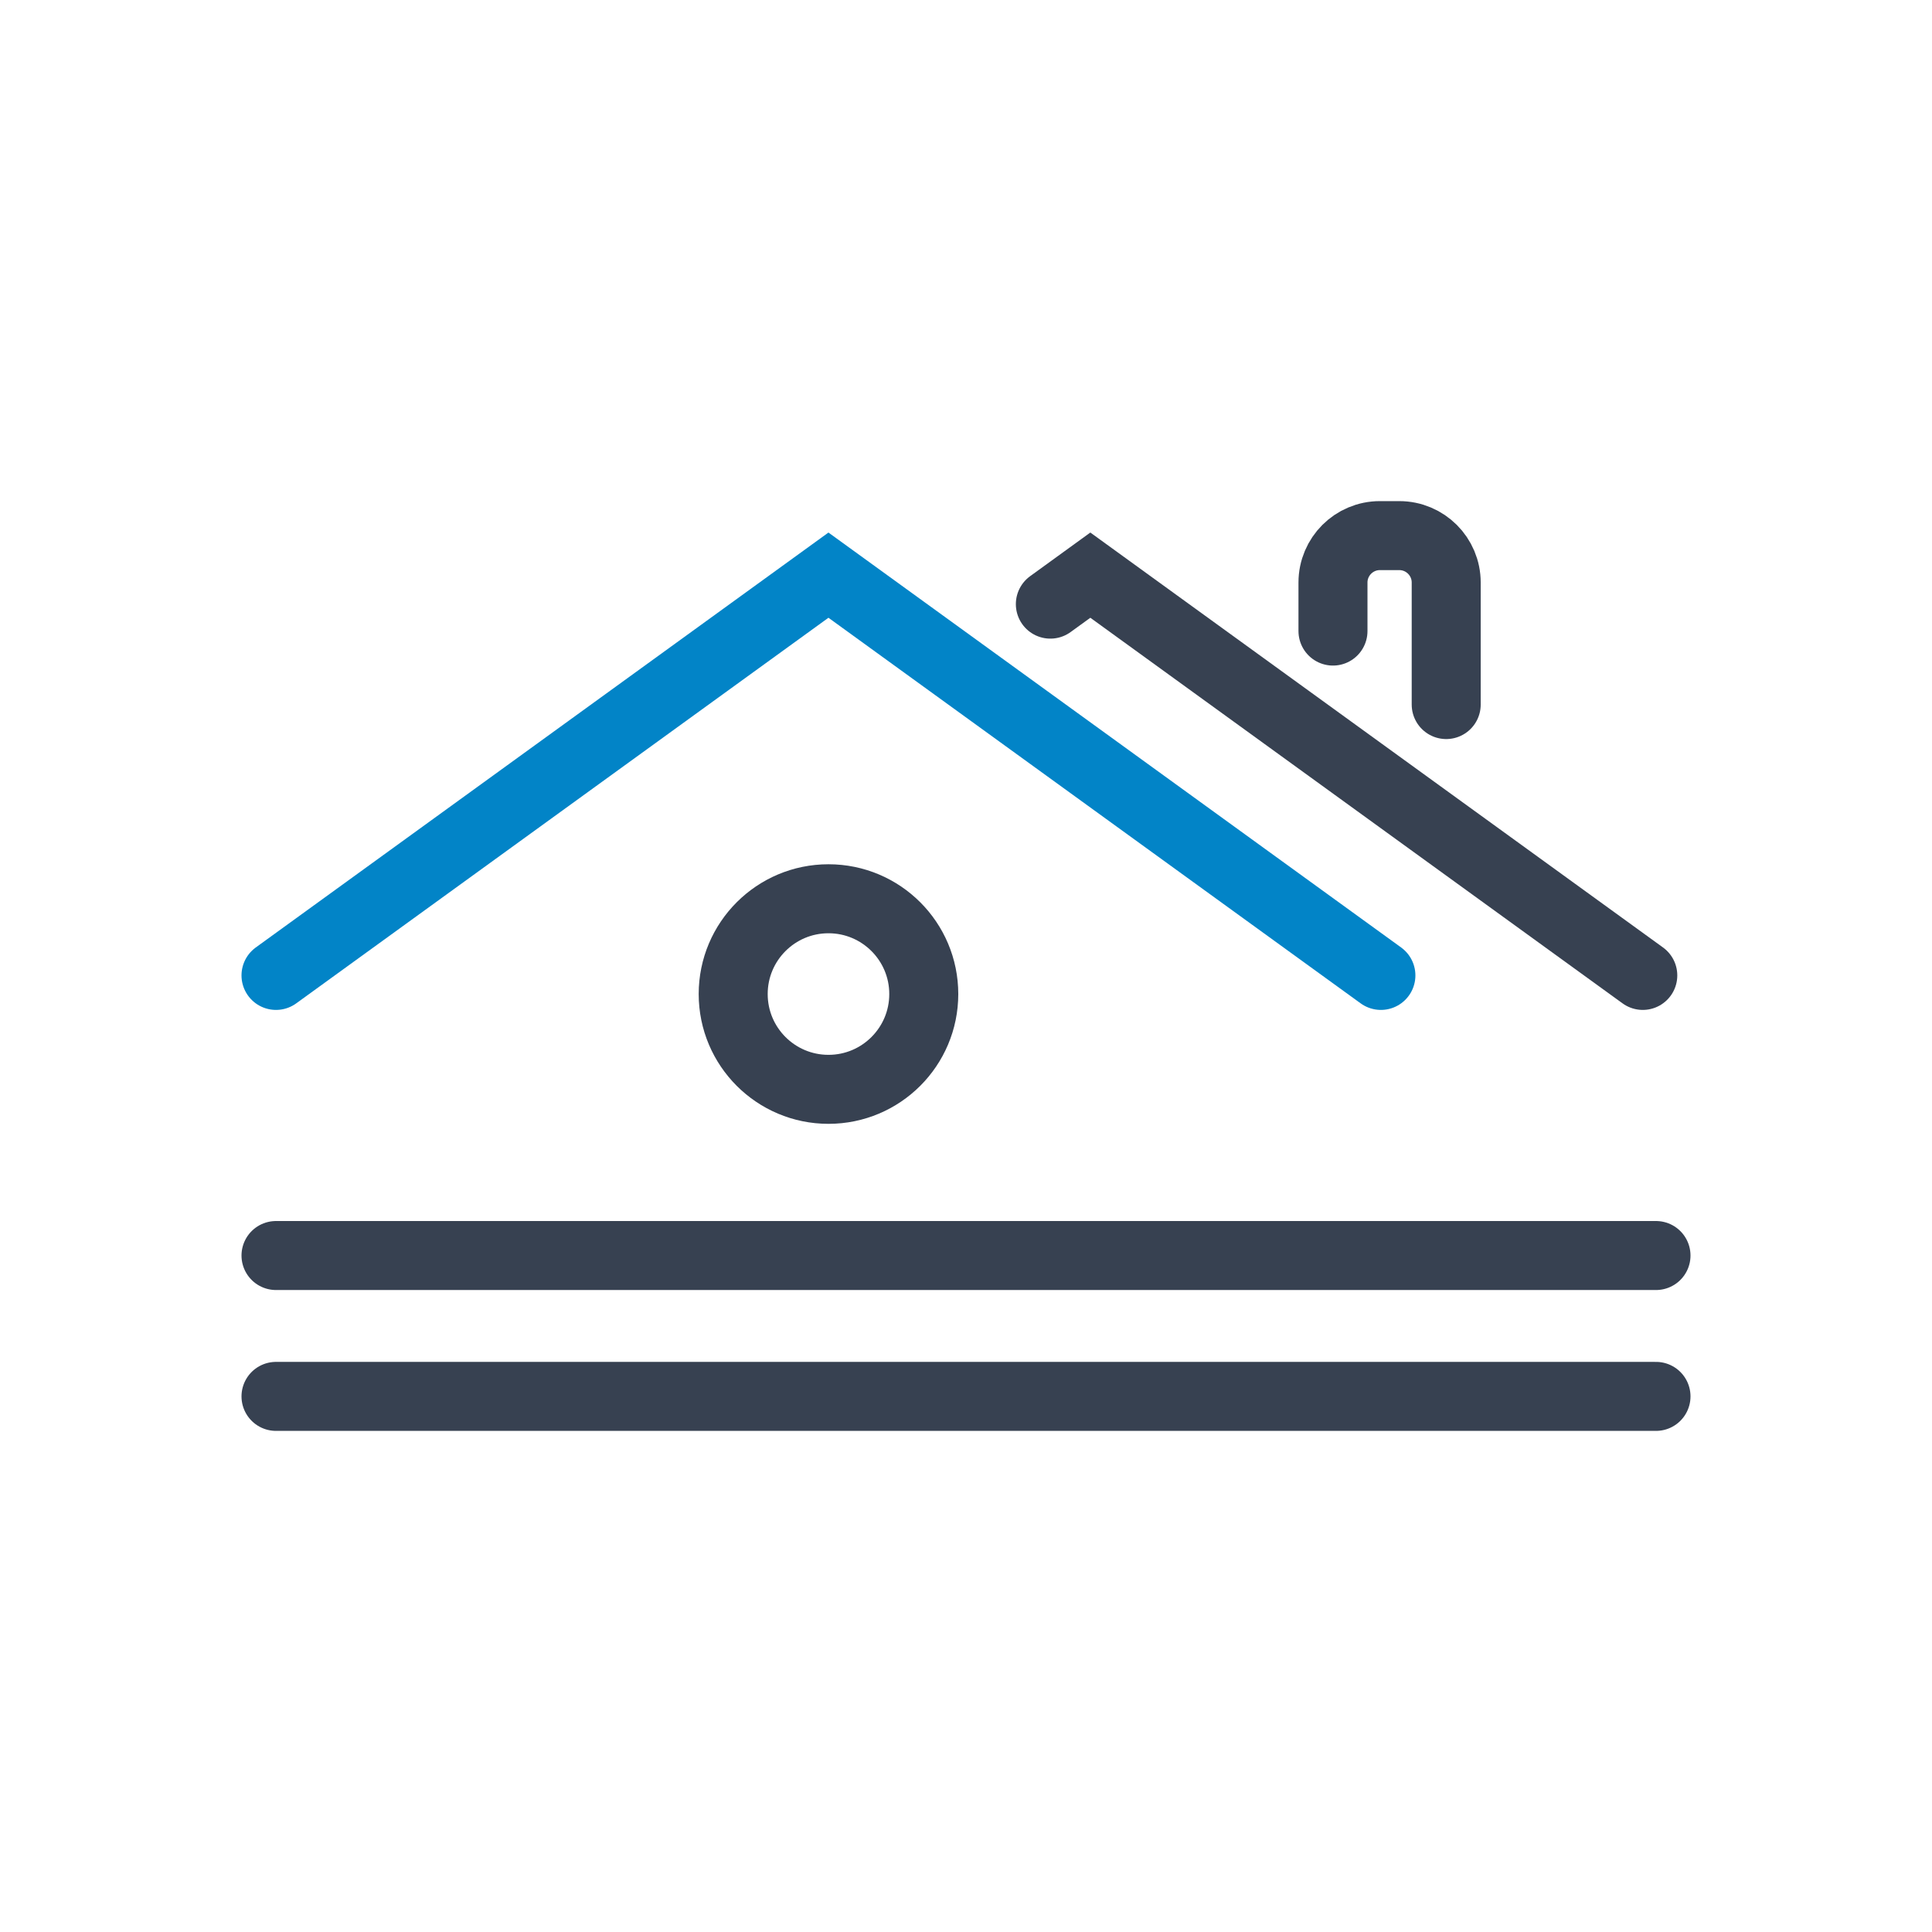
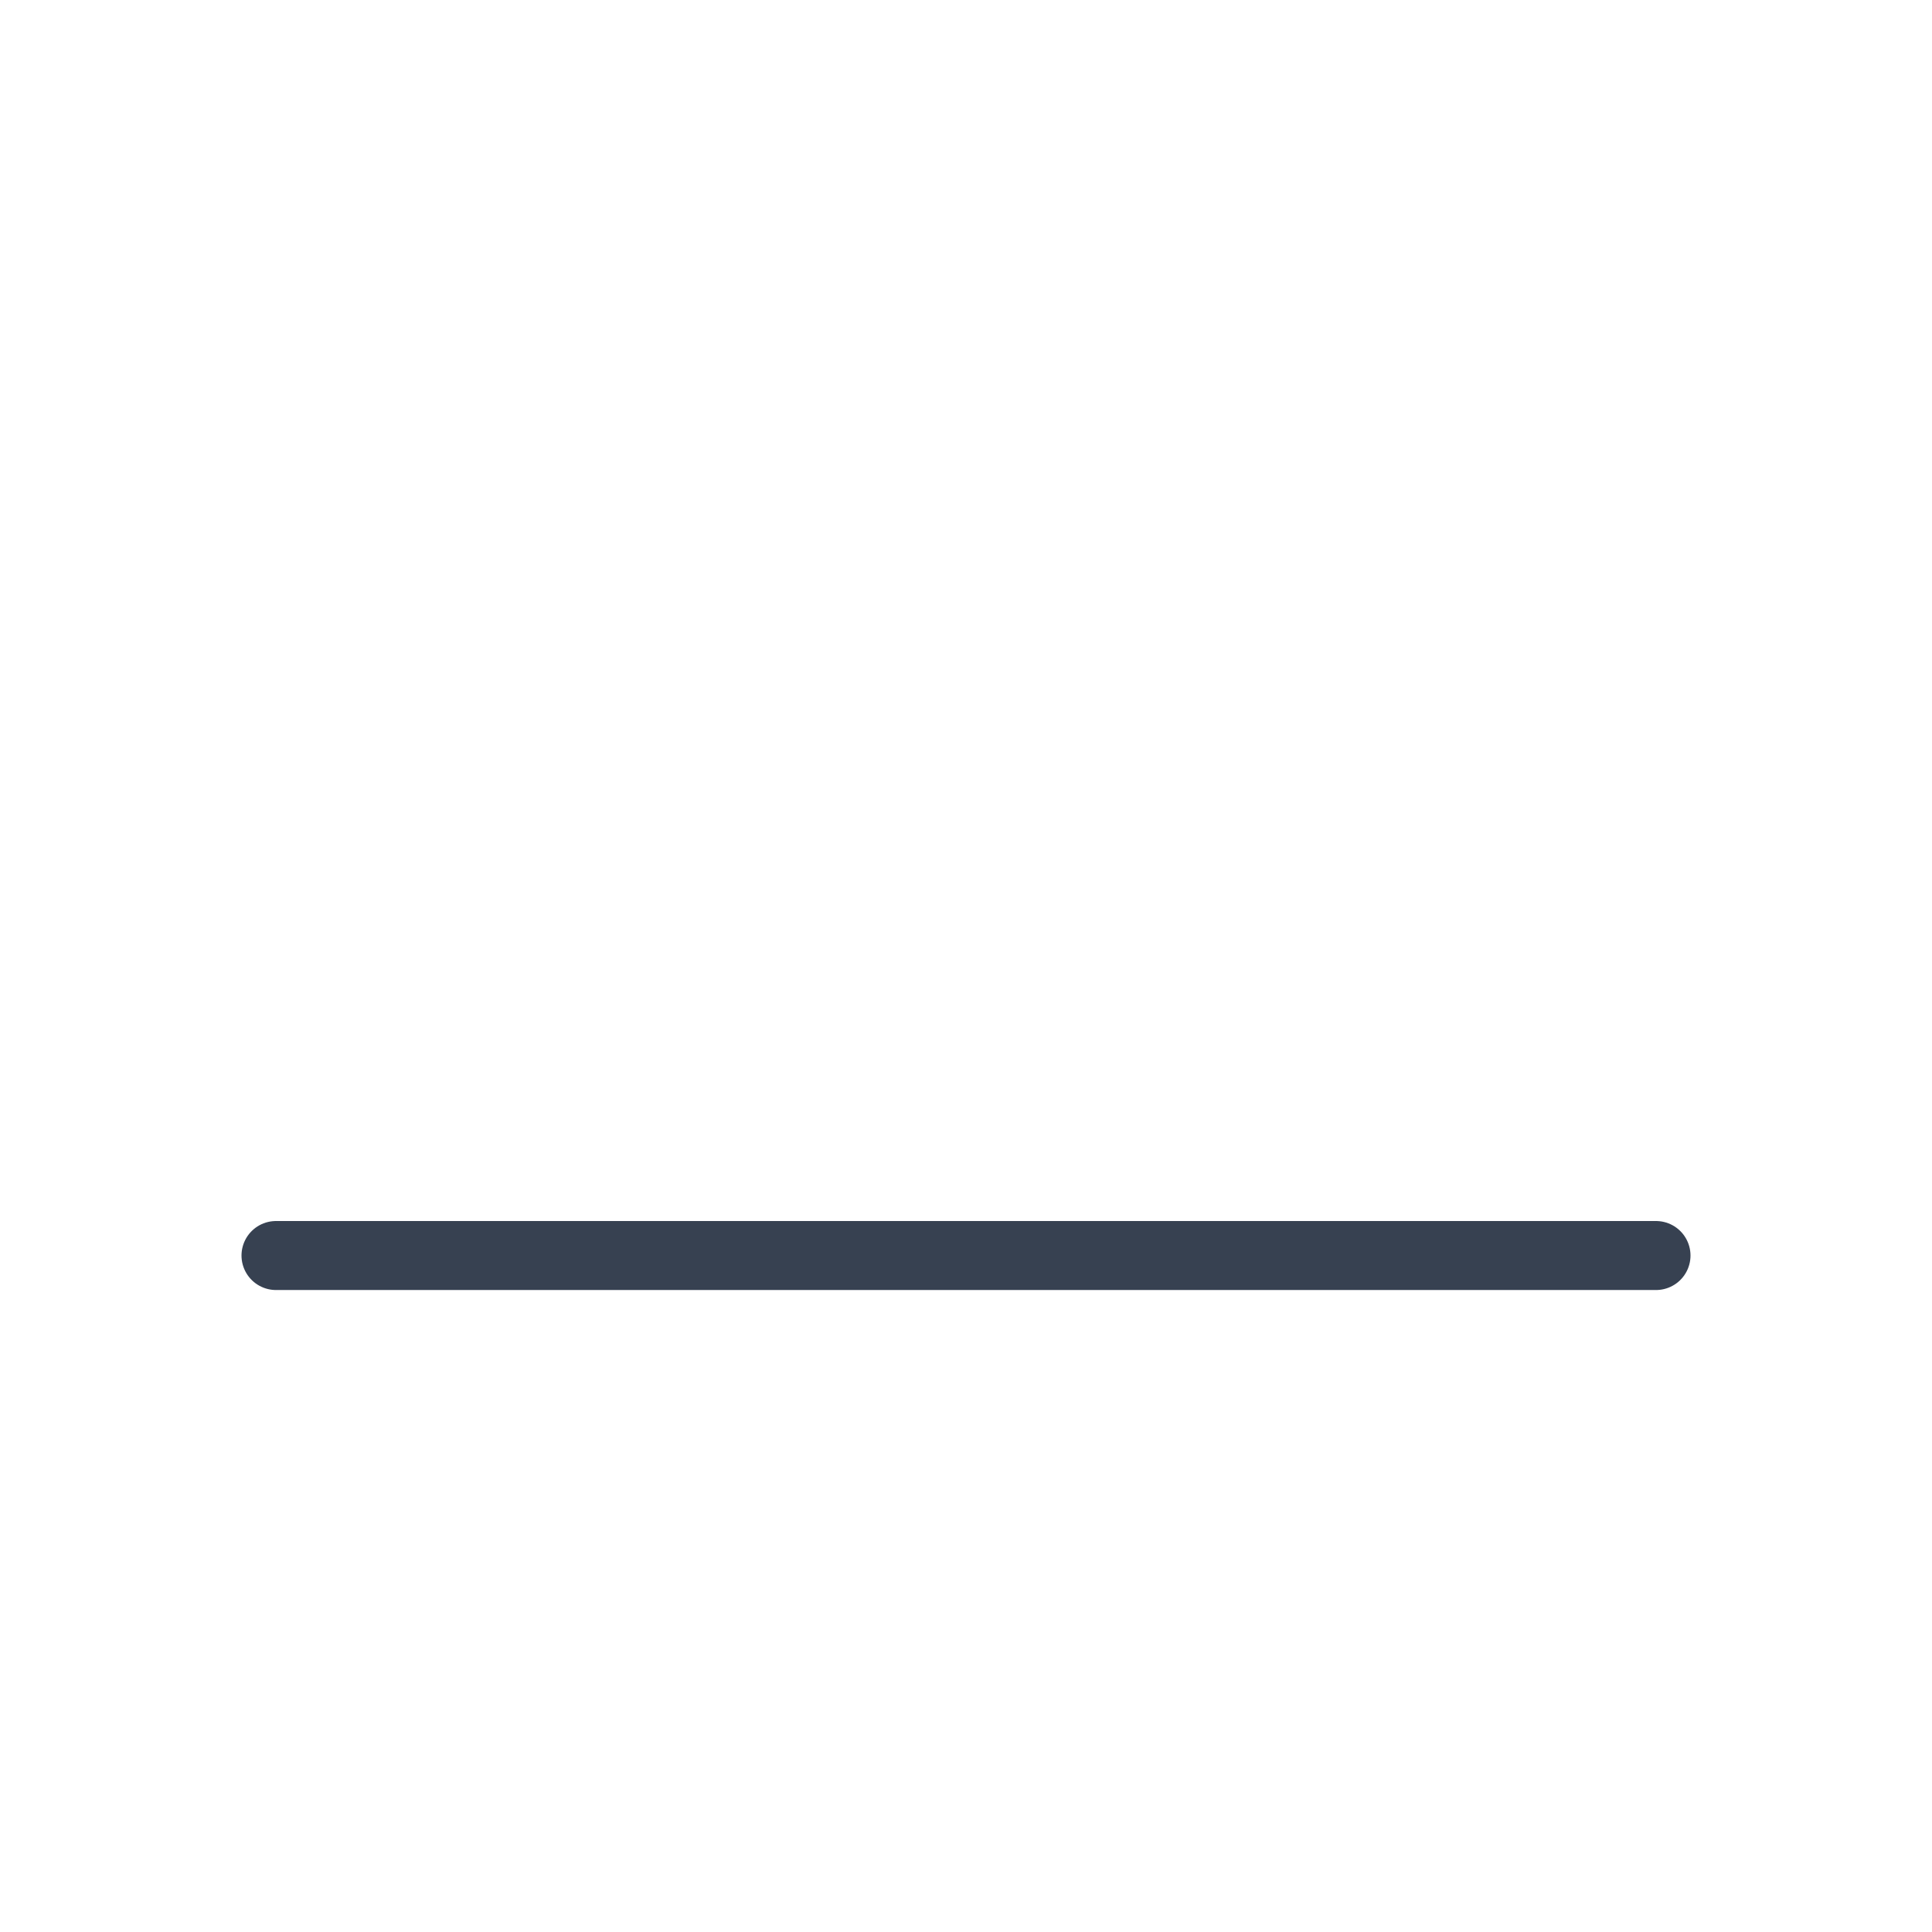
<svg xmlns="http://www.w3.org/2000/svg" width="56" height="56" viewBox="0 0 56 56" fill="none">
  <path d="M8 36.392H48" stroke="#374151" stroke-width="2" stroke-linecap="round" />
-   <path d="M8 40.475H48" stroke="#374151" stroke-width="2" stroke-linecap="round" />
-   <path d="M38.637 18.292C38.637 17.742 38.637 17.315 38.637 16.885C38.637 16.134 39.246 15.525 39.997 15.525H40.559C41.31 15.525 41.919 16.134 41.919 16.885V20.422" stroke="#374151" stroke-width="2" stroke-linecap="round" />
-   <path d="M8 28.273L24.013 16.671L40.026 28.273" stroke="#0284C7" stroke-width="2" stroke-linecap="round" />
-   <circle cx="24.014" cy="28.813" r="2.762" stroke="#374151" stroke-width="2" />
-   <path d="M47.617 28.273L31.604 16.671C31.604 16.671 31.014 17.099 30.445 17.511" stroke="#374151" stroke-width="2" stroke-linecap="round" />
</svg>